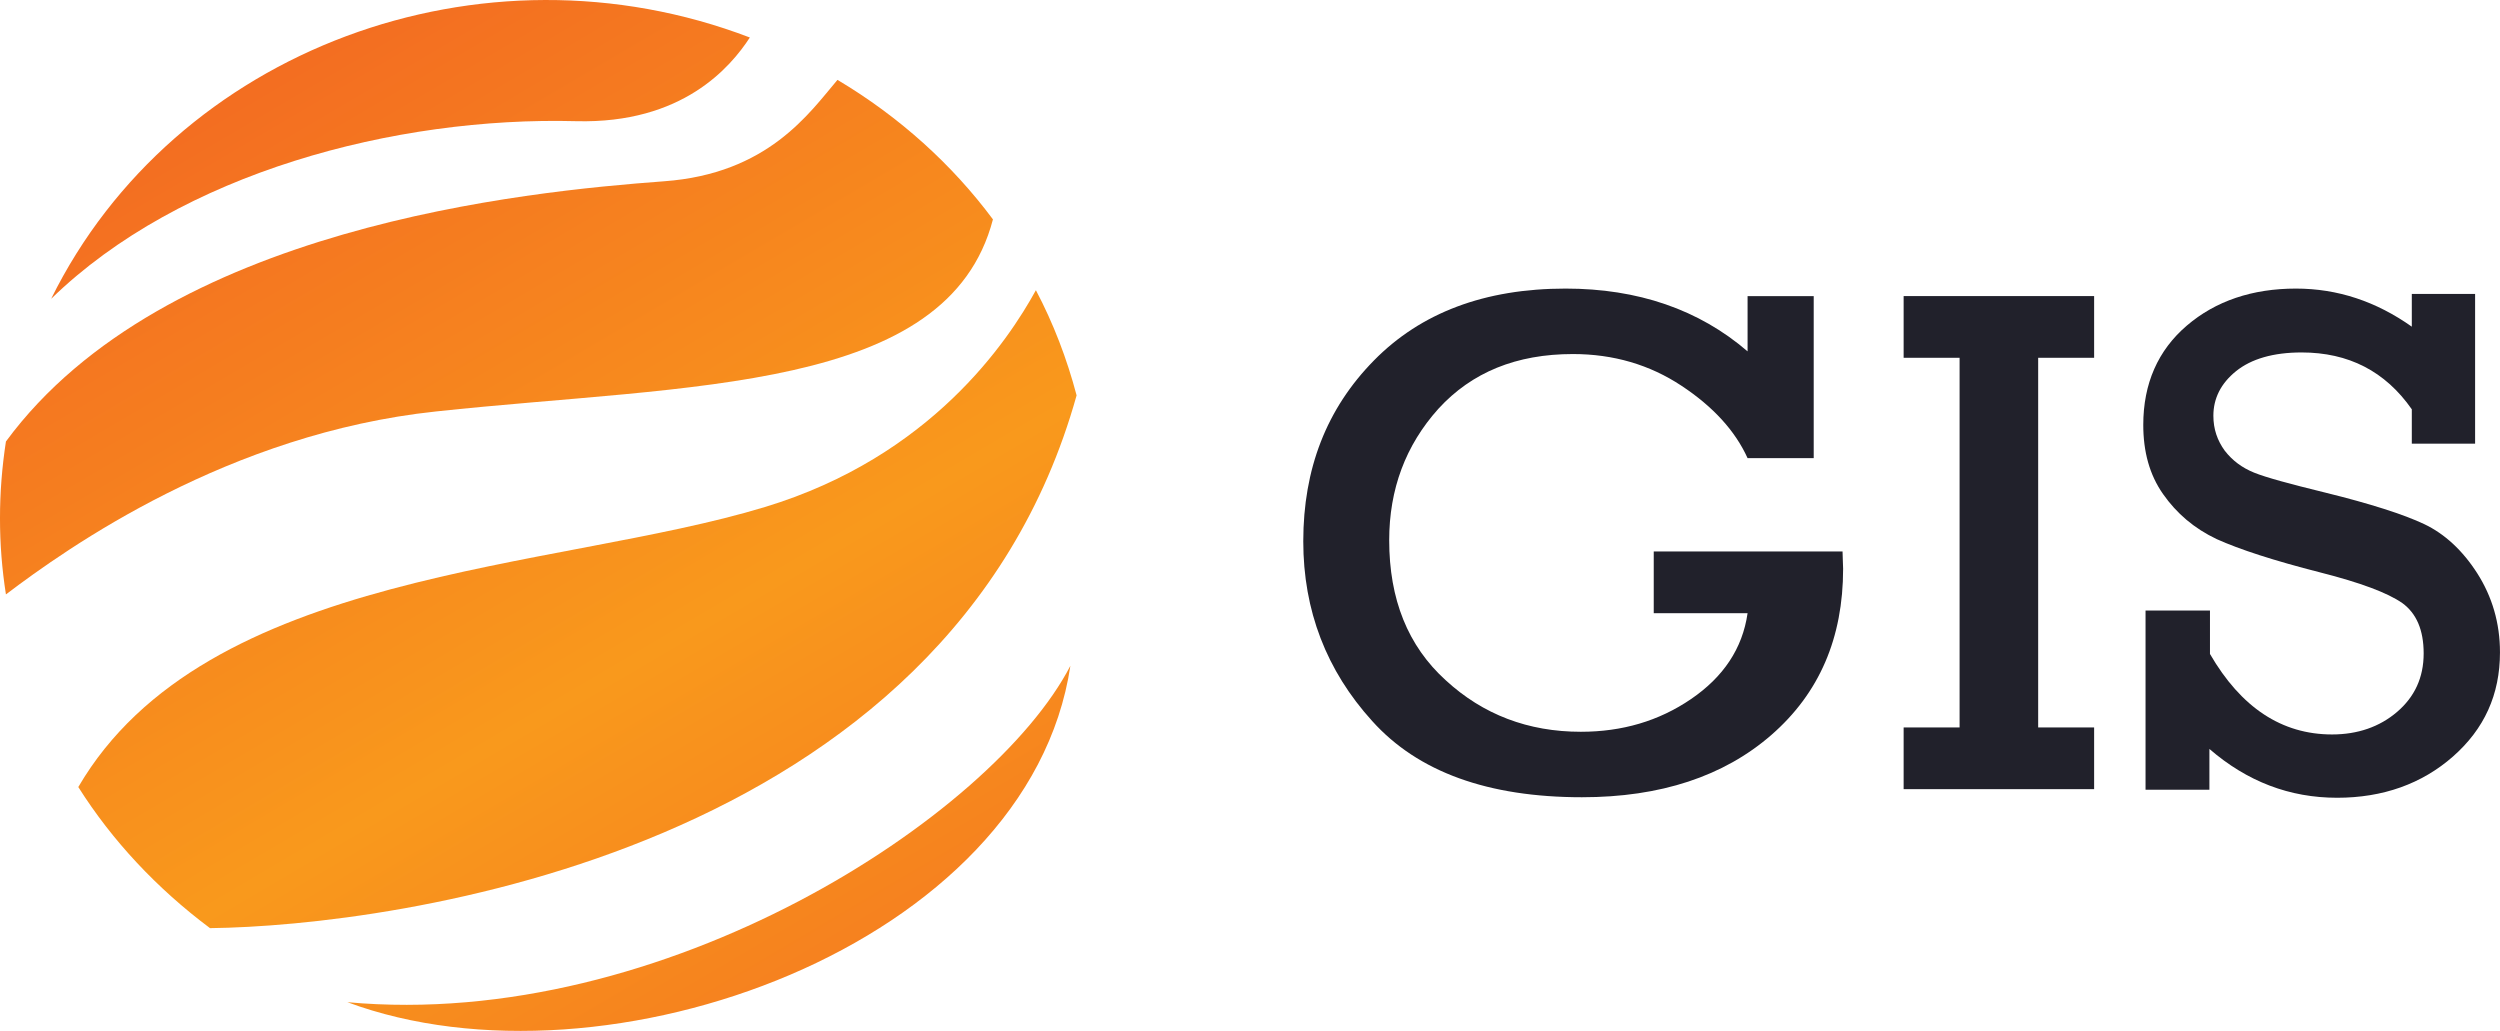
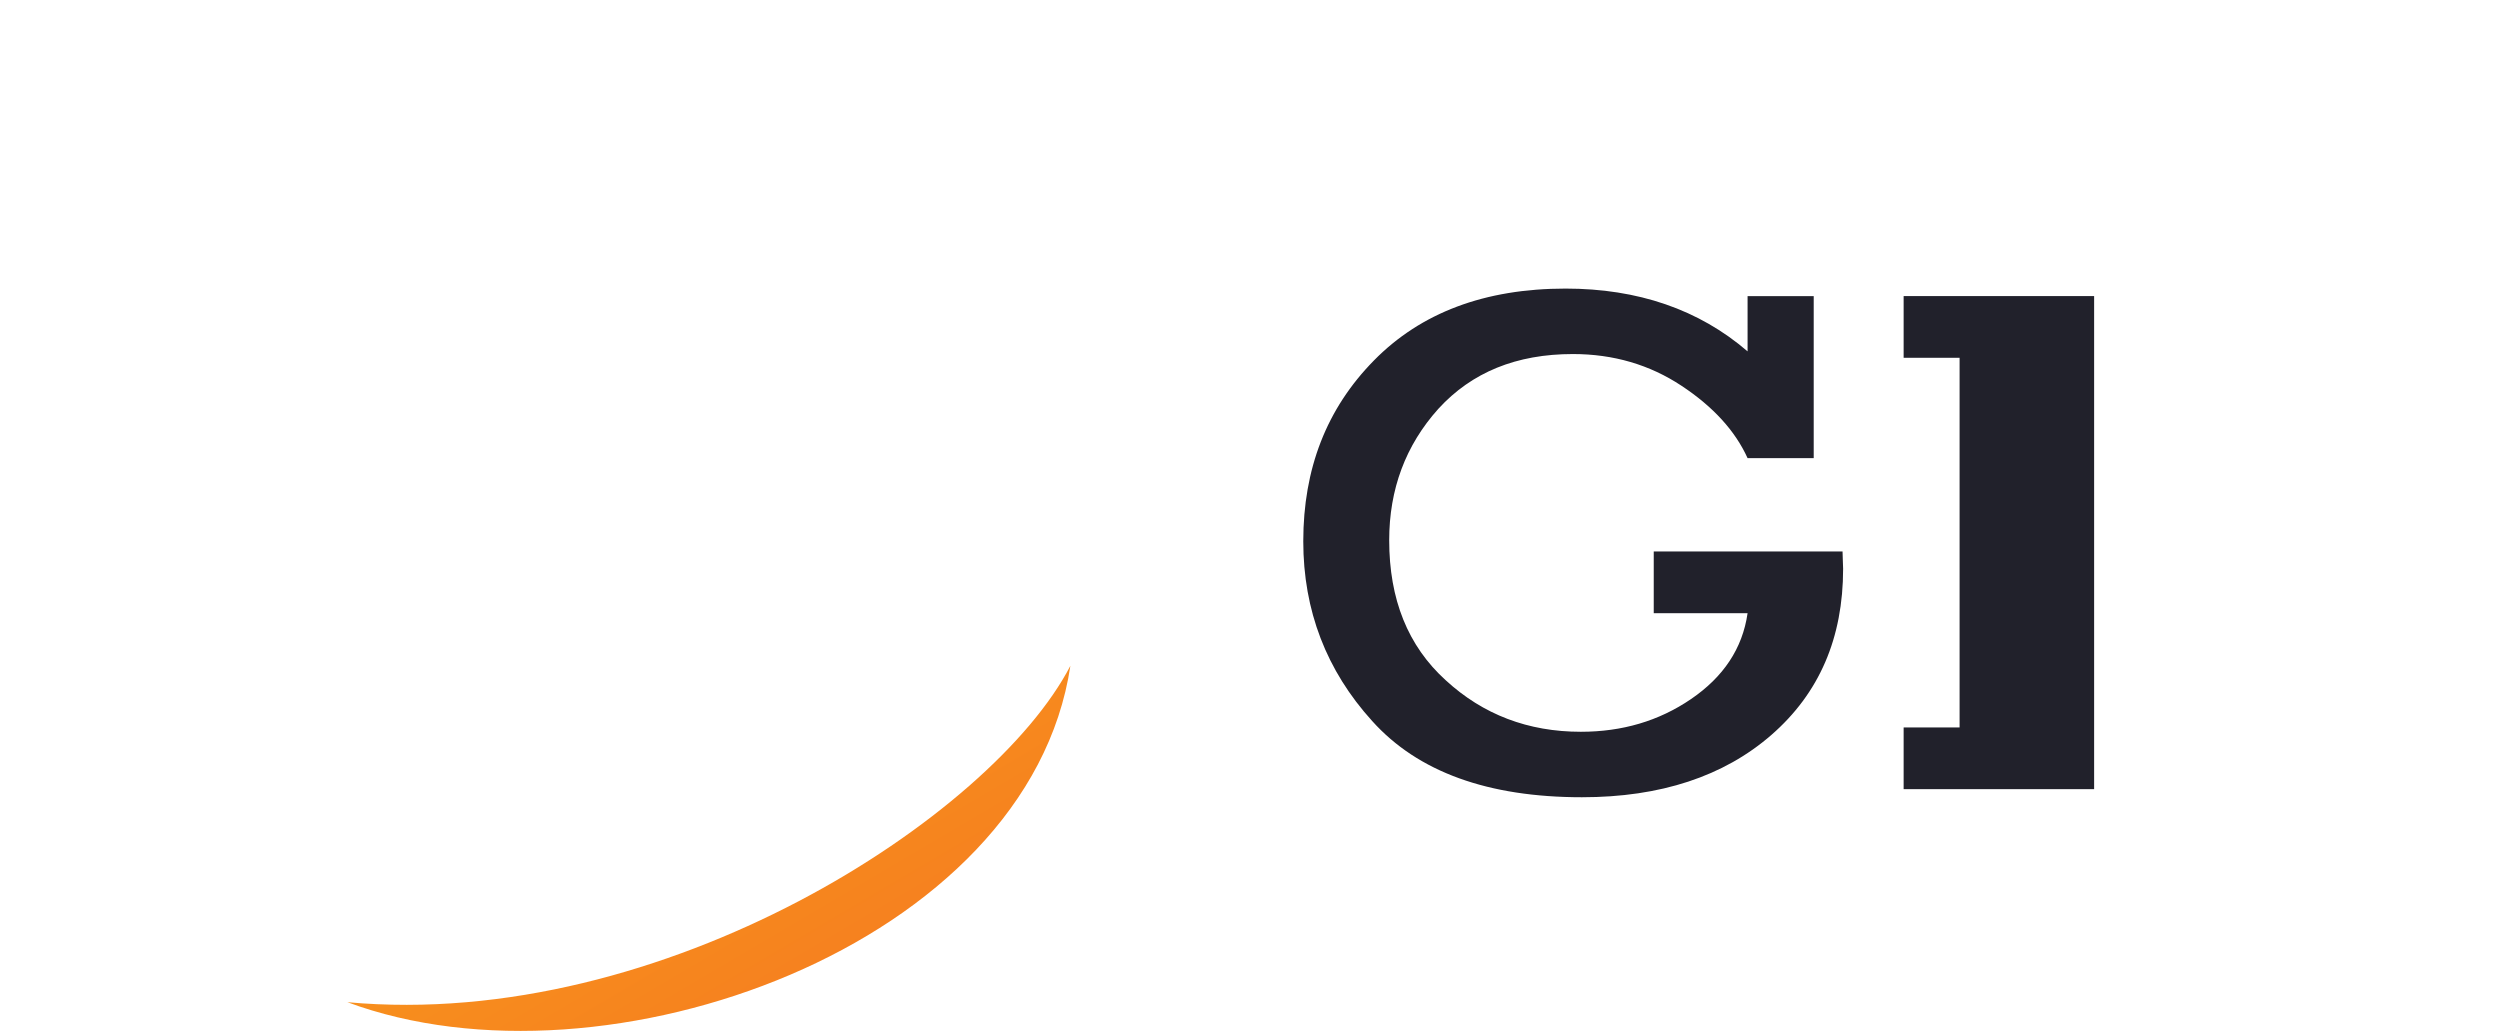
<svg xmlns="http://www.w3.org/2000/svg" width="97" height="40" viewBox="0 0 97 40" fill="none">
  <path d="M13.478 38.885C23.502 42.611 39.908 36.678 41.531 25.832C38.504 31.682 25.761 40.009 13.478 38.885Z" fill="url(#paint0_linear_264_690)" />
-   <path d="M3.038 30.537C4.354 32.619 6.087 34.471 8.148 36.012C15.211 35.929 36.815 33.097 41.772 15.34C41.399 13.924 40.873 12.55 40.193 11.26C39.118 13.217 36.135 17.713 29.687 19.67C21.55 22.147 7.973 22.085 3.038 30.537Z" fill="url(#paint1_linear_264_690)" />
-   <path d="M25.761 7.034C20.453 7.429 6.372 8.782 0.23 17.13C-0.077 19.129 -0.077 21.106 0.23 23.063C2.621 21.252 8.872 16.818 16.922 15.964C26.814 14.903 36.771 15.236 38.526 8.512C36.947 6.388 34.907 4.536 32.494 3.099C31.398 4.39 29.796 6.742 25.761 7.034Z" fill="url(#paint2_linear_264_690)" />
-   <path d="M1.985 11.593C7.008 6.701 15.342 4.515 22.361 4.702C26.484 4.806 28.349 2.6 29.094 1.455C18.698 -2.521 6.766 1.913 1.985 11.593Z" fill="url(#paint3_linear_264_690)" />
  <path d="M64.165 21.398H71.491C71.491 21.648 71.513 21.877 71.513 22.064C71.513 24.75 70.592 26.894 68.727 28.518C66.885 30.121 64.428 30.933 61.38 30.933C57.739 30.933 55.019 29.954 53.242 27.977C51.466 26.02 50.567 23.688 50.567 21.003C50.567 18.192 51.466 15.861 53.308 13.987C55.129 12.134 57.607 11.197 60.744 11.197C63.551 11.197 65.92 12.009 67.806 13.633V11.489H70.372V17.776H67.806C67.324 16.714 66.468 15.777 65.24 14.966C64.012 14.154 62.608 13.737 61.029 13.737C58.836 13.737 57.103 14.445 55.809 15.861C54.537 17.276 53.901 18.983 53.901 20.961C53.901 23.251 54.624 25.062 56.094 26.394C57.541 27.727 59.296 28.393 61.336 28.393C62.937 28.393 64.363 27.977 65.613 27.123C66.863 26.27 67.609 25.166 67.806 23.792H64.165V21.398Z" fill="#21212B" />
-   <path d="M76.032 28.225V13.882H73.861V11.488H81.252V13.882H79.081V28.225H81.252V30.619H73.861V28.225H76.032Z" fill="#21212B" />
-   <path d="M83.247 30.62V23.688H85.747V25.374C86.954 27.456 88.533 28.497 90.485 28.497C91.472 28.497 92.327 28.205 93.007 27.622C93.687 27.04 94.038 26.29 94.038 25.353C94.038 24.437 93.753 23.792 93.205 23.396C92.635 23.001 91.582 22.605 90.024 22.21C88.226 21.752 86.888 21.315 86.011 20.919C85.133 20.503 84.453 19.92 83.927 19.17C83.401 18.421 83.159 17.526 83.159 16.485C83.159 14.882 83.73 13.591 84.848 12.634C85.967 11.676 87.392 11.197 89.081 11.197C90.704 11.197 92.196 11.697 93.578 12.675V11.405H96.034V17.214H93.578V15.881C92.547 14.403 91.121 13.675 89.301 13.675C88.204 13.675 87.349 13.924 86.756 14.403C86.164 14.882 85.879 15.465 85.879 16.131C85.879 16.651 86.033 17.089 86.318 17.484C86.625 17.88 86.998 18.15 87.458 18.338C87.919 18.525 88.84 18.775 90.2 19.108C91.977 19.545 93.271 19.962 94.06 20.336C94.85 20.711 95.552 21.356 96.122 22.251C96.692 23.147 96.999 24.167 96.999 25.312C96.999 26.956 96.385 28.288 95.179 29.35C93.972 30.412 92.459 30.953 90.682 30.953C88.84 30.953 87.195 30.329 85.725 29.059V30.641H83.247V30.62Z" fill="#21212B" />
+   <path d="M76.032 28.225V13.882H73.861V11.488H81.252V13.882H79.081H81.252V30.619H73.861V28.225H76.032Z" fill="#21212B" />
  <defs>
    <linearGradient id="paint0_linear_264_690" x1="5.999" y1="-0.575" x2="37.54" y2="53.024" gradientUnits="userSpaceOnUse">
      <stop stop-color="#F26522" />
      <stop offset="0.516" stop-color="#F9991C" />
      <stop offset="1" stop-color="#F26522" />
    </linearGradient>
    <linearGradient id="paint1_linear_264_690" x1="7.165" y1="-1.261" x2="38.706" y2="52.338" gradientUnits="userSpaceOnUse">
      <stop stop-color="#F26522" />
      <stop offset="0.516" stop-color="#F9991C" />
      <stop offset="1" stop-color="#F26522" />
    </linearGradient>
    <linearGradient id="paint2_linear_264_690" x1="7.936" y1="-1.715" x2="39.477" y2="51.884" gradientUnits="userSpaceOnUse">
      <stop stop-color="#F26522" />
      <stop offset="0.516" stop-color="#F9991C" />
      <stop offset="1" stop-color="#F26522" />
    </linearGradient>
    <linearGradient id="paint3_linear_264_690" x1="9.548" y1="-2.664" x2="41.089" y2="50.935" gradientUnits="userSpaceOnUse">
      <stop stop-color="#F26522" />
      <stop offset="0.516" stop-color="#F9991C" />
      <stop offset="1" stop-color="#F26522" />
    </linearGradient>
  </defs>
</svg>